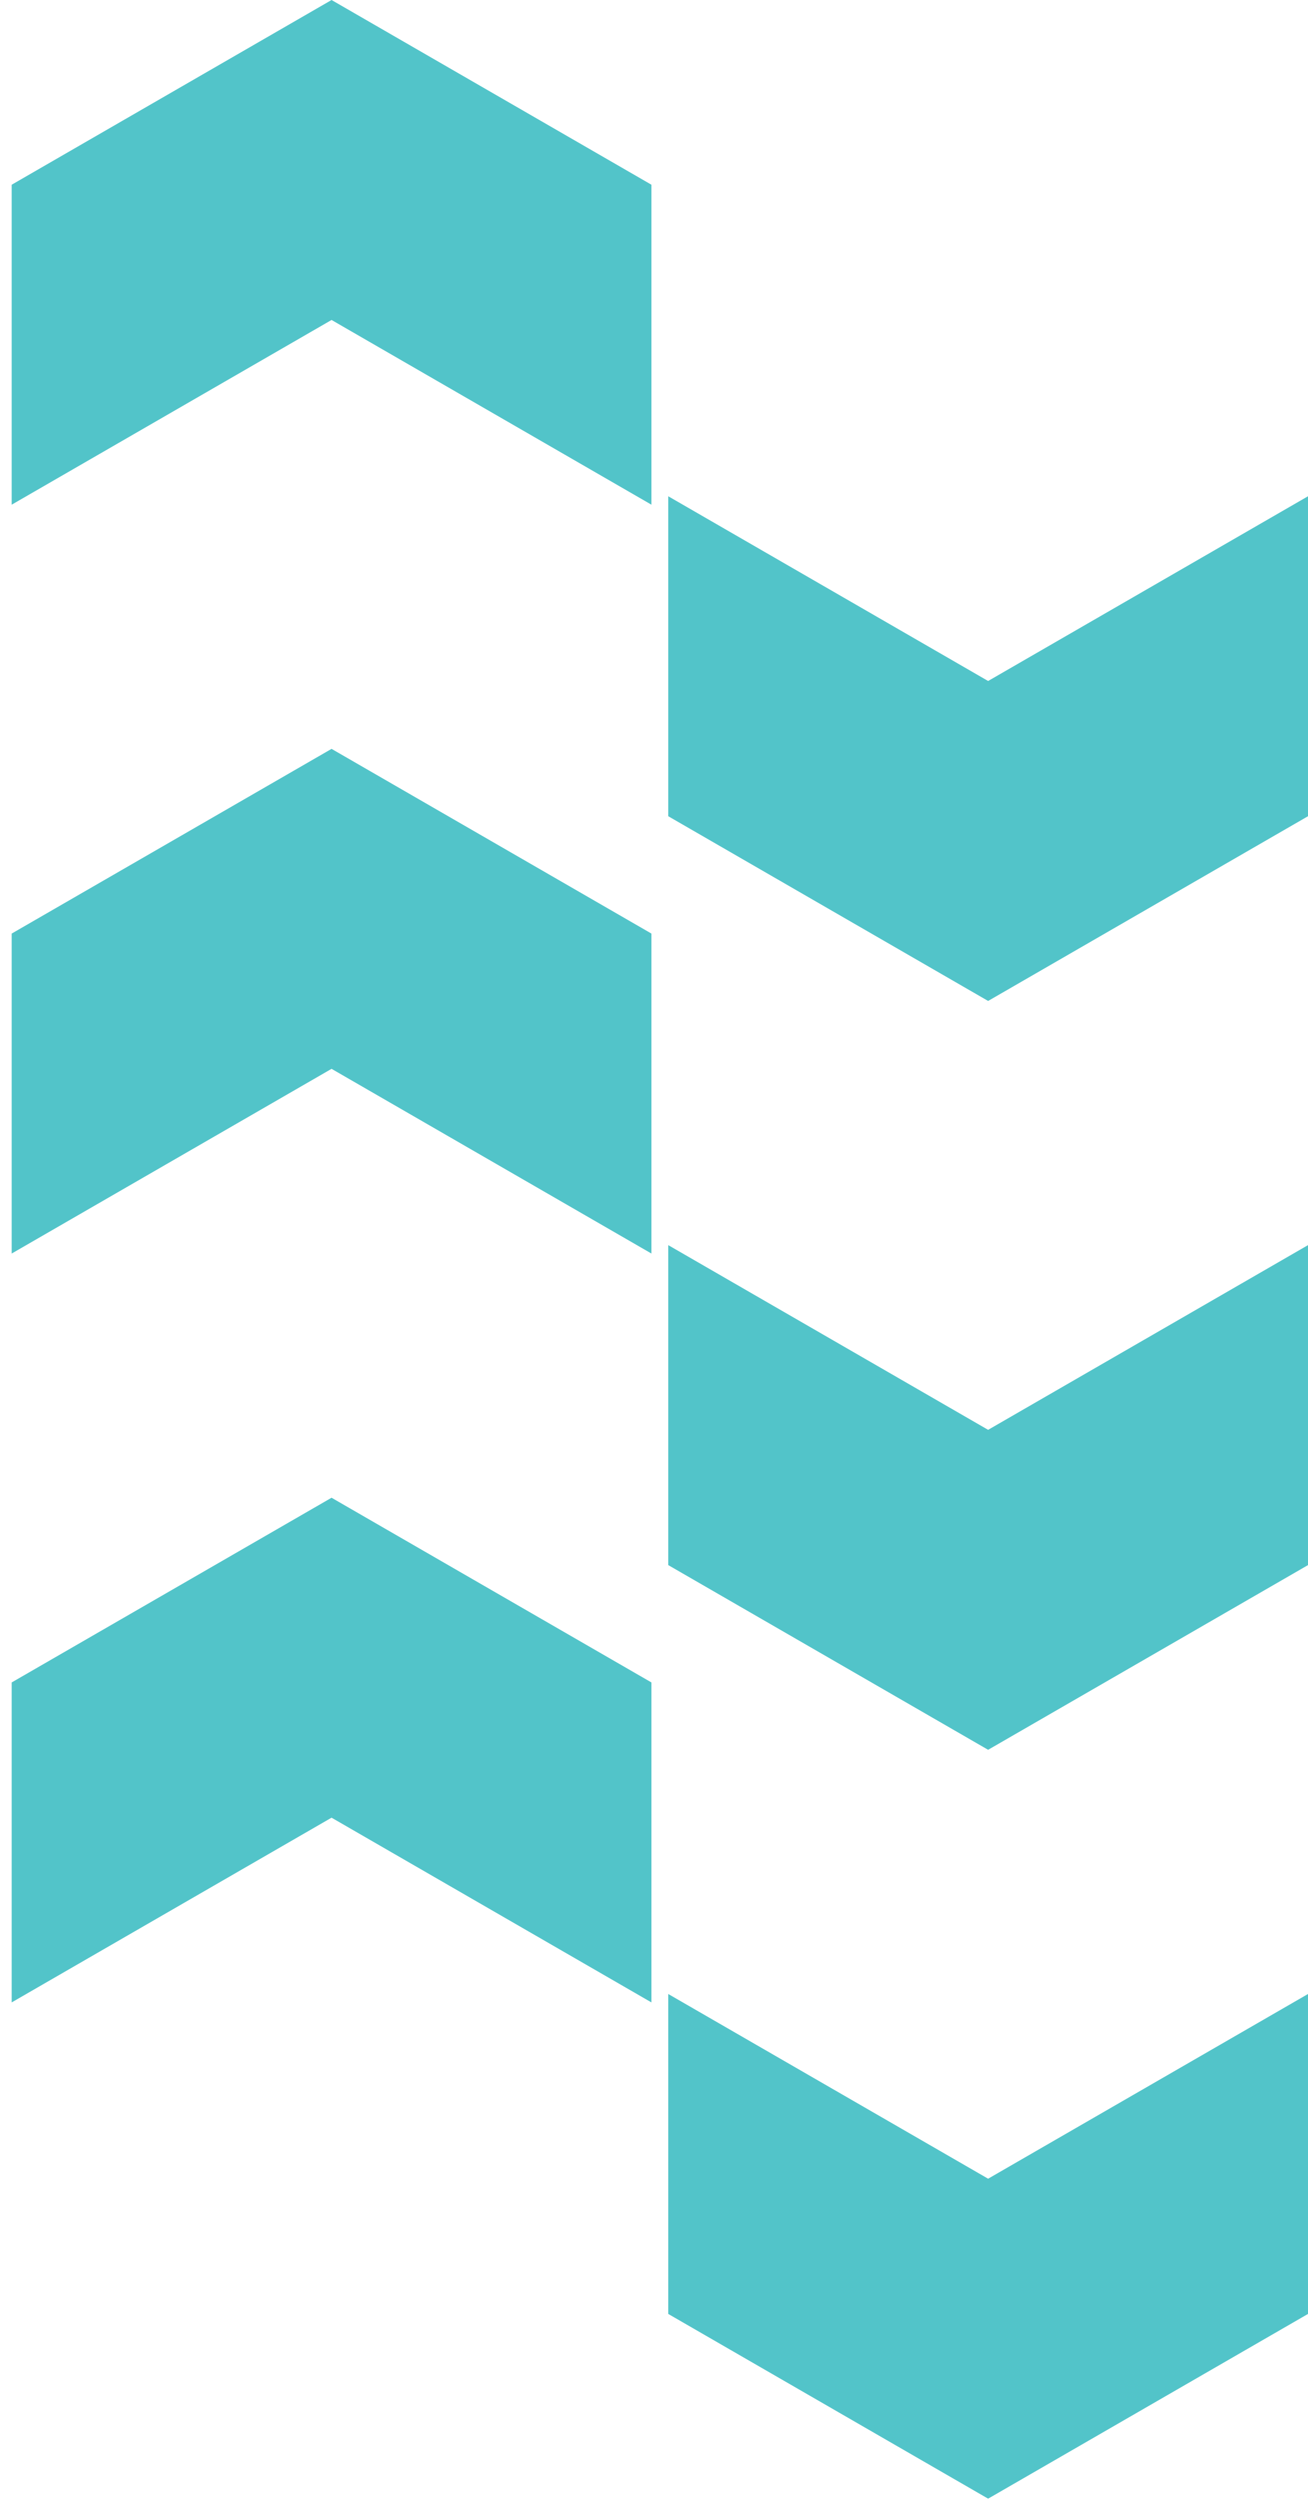
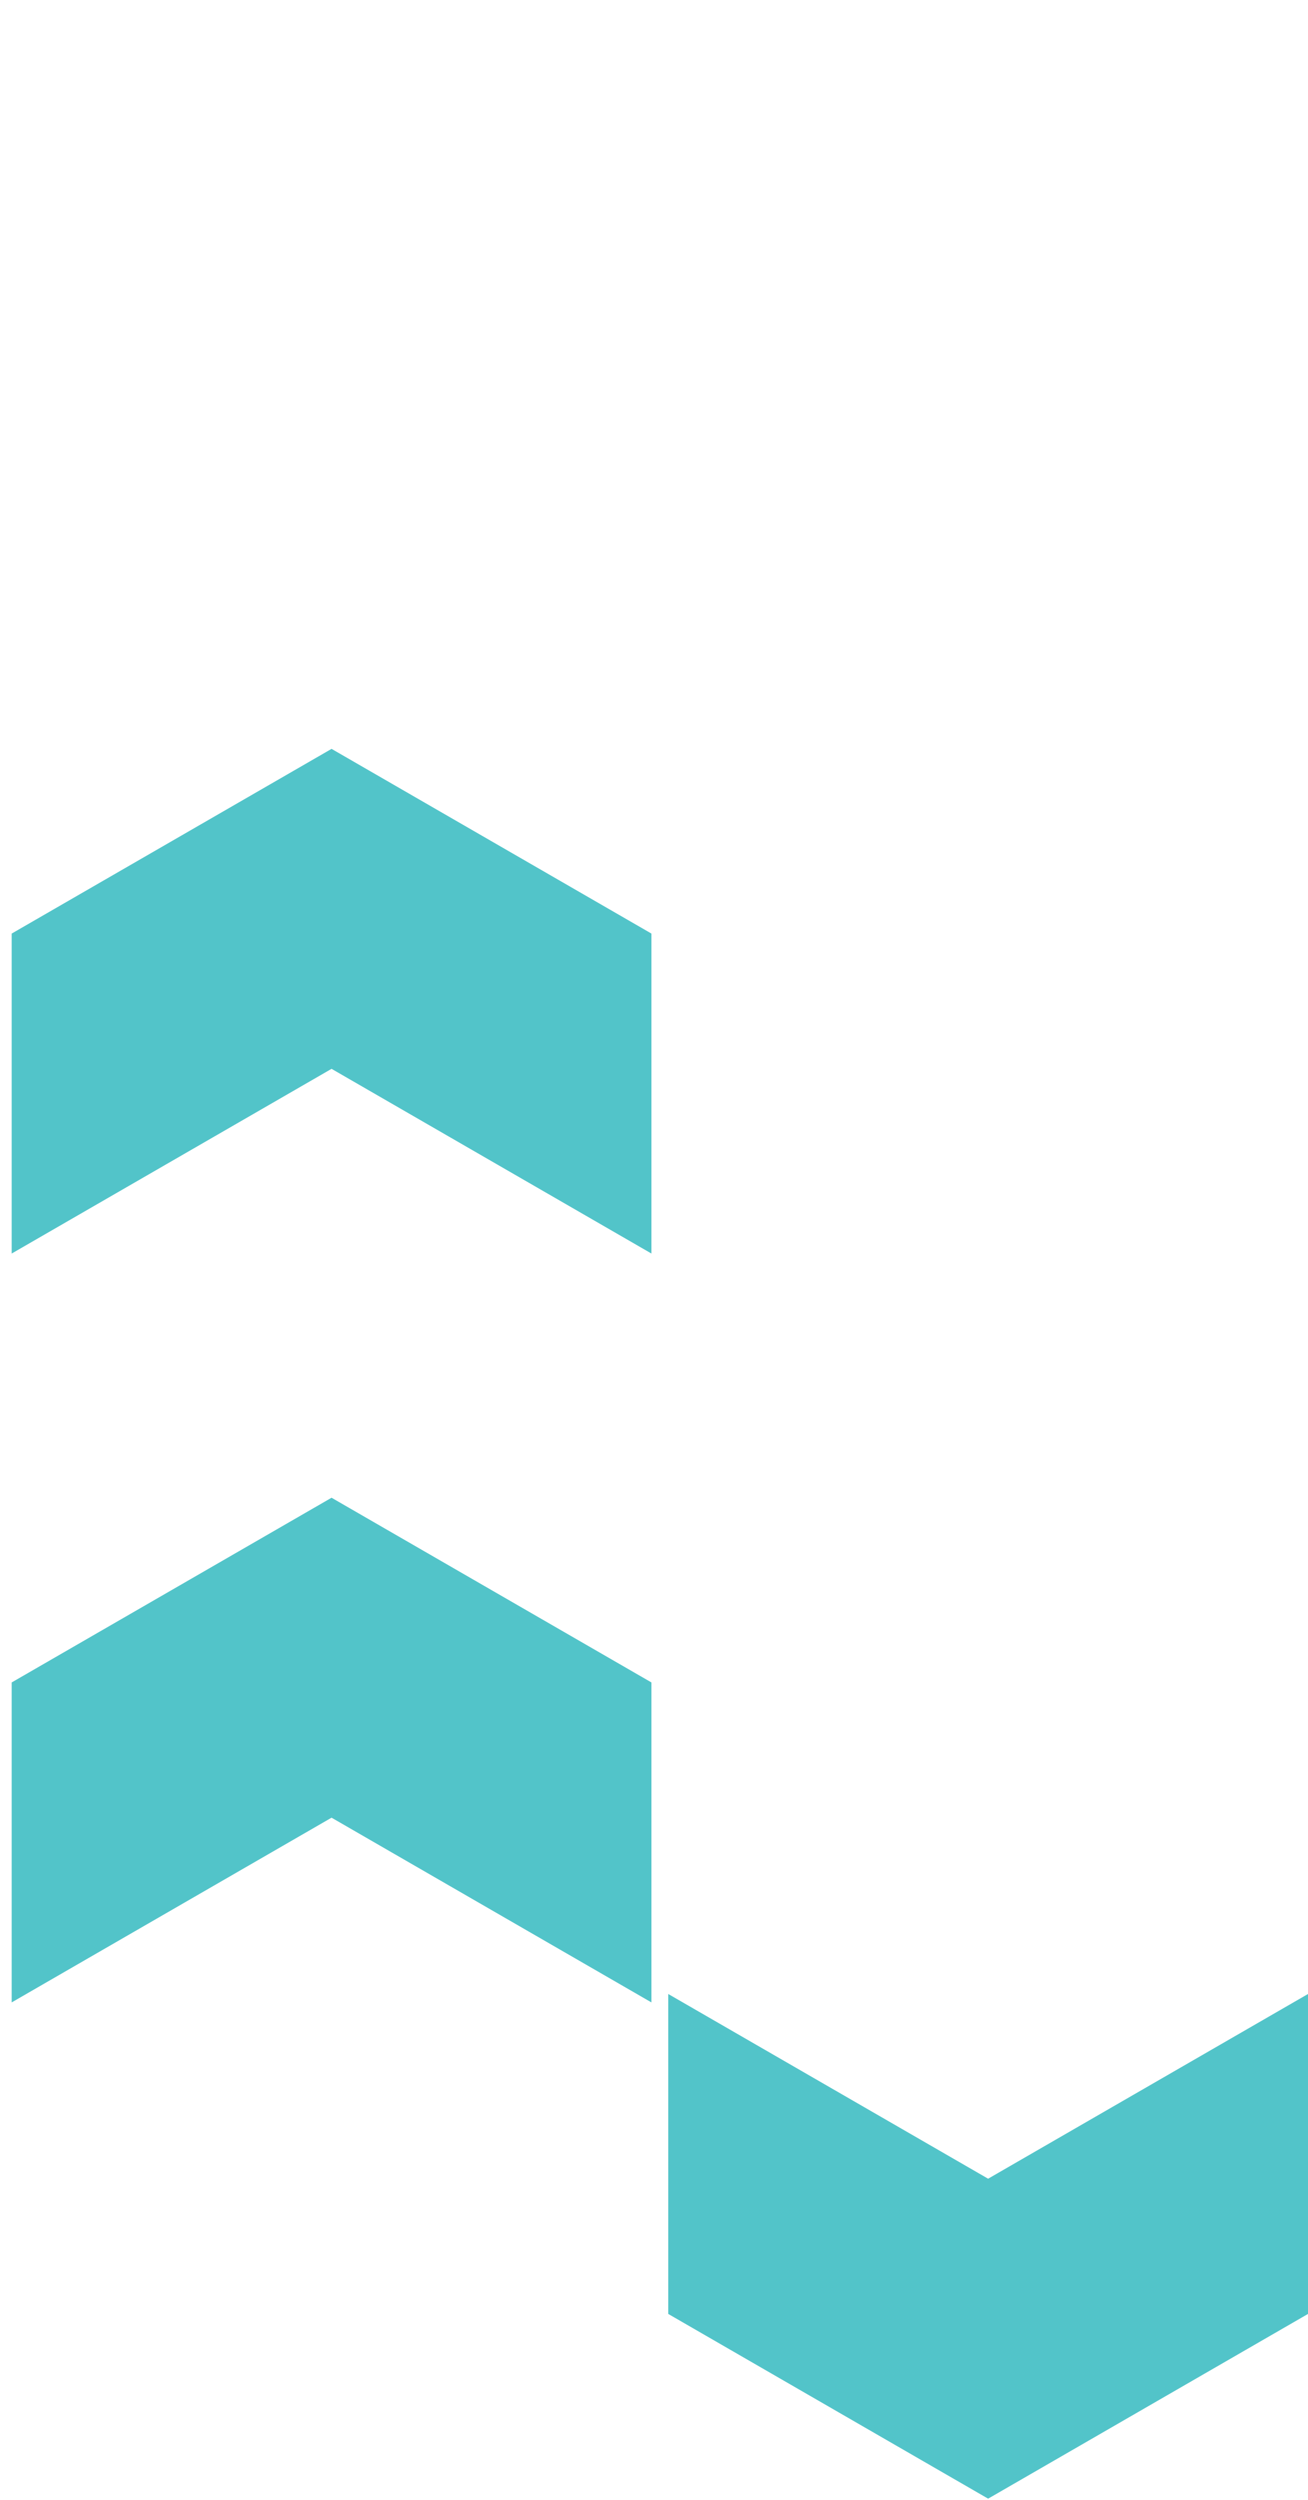
<svg xmlns="http://www.w3.org/2000/svg" width="56" height="107" viewBox="0 0 56 107" fill="none">
-   <path d="M0.5 21.602V7.907L14.195 0L27.89 7.907V21.602L14.195 13.695L0.5 21.602Z" fill="#52C4C9" />
  <path d="M56 85.347L56 99.041L42.305 106.948L28.61 99.041L28.61 85.347L42.305 93.253L56 85.347Z" fill="#52C4C9" />
  <path d="M0.5 53.654V39.959L14.195 32.053L27.89 39.959V53.654L14.195 45.748L0.5 53.654Z" fill="#52C4C9" />
-   <path d="M56 53.294L56 66.989L42.305 74.895L28.61 66.989L28.61 53.294L42.305 61.2L56 53.294Z" fill="#52C4C9" />
  <path d="M0.5 85.707V72.012L14.195 64.106L27.89 72.012V85.707L14.195 77.8L0.5 85.707Z" fill="#52C4C9" />
-   <path d="M56 21.241L56 34.936L42.305 42.843L28.61 34.936L28.61 21.241L42.305 29.148L56 21.241Z" fill="#52C4C9" />
</svg>